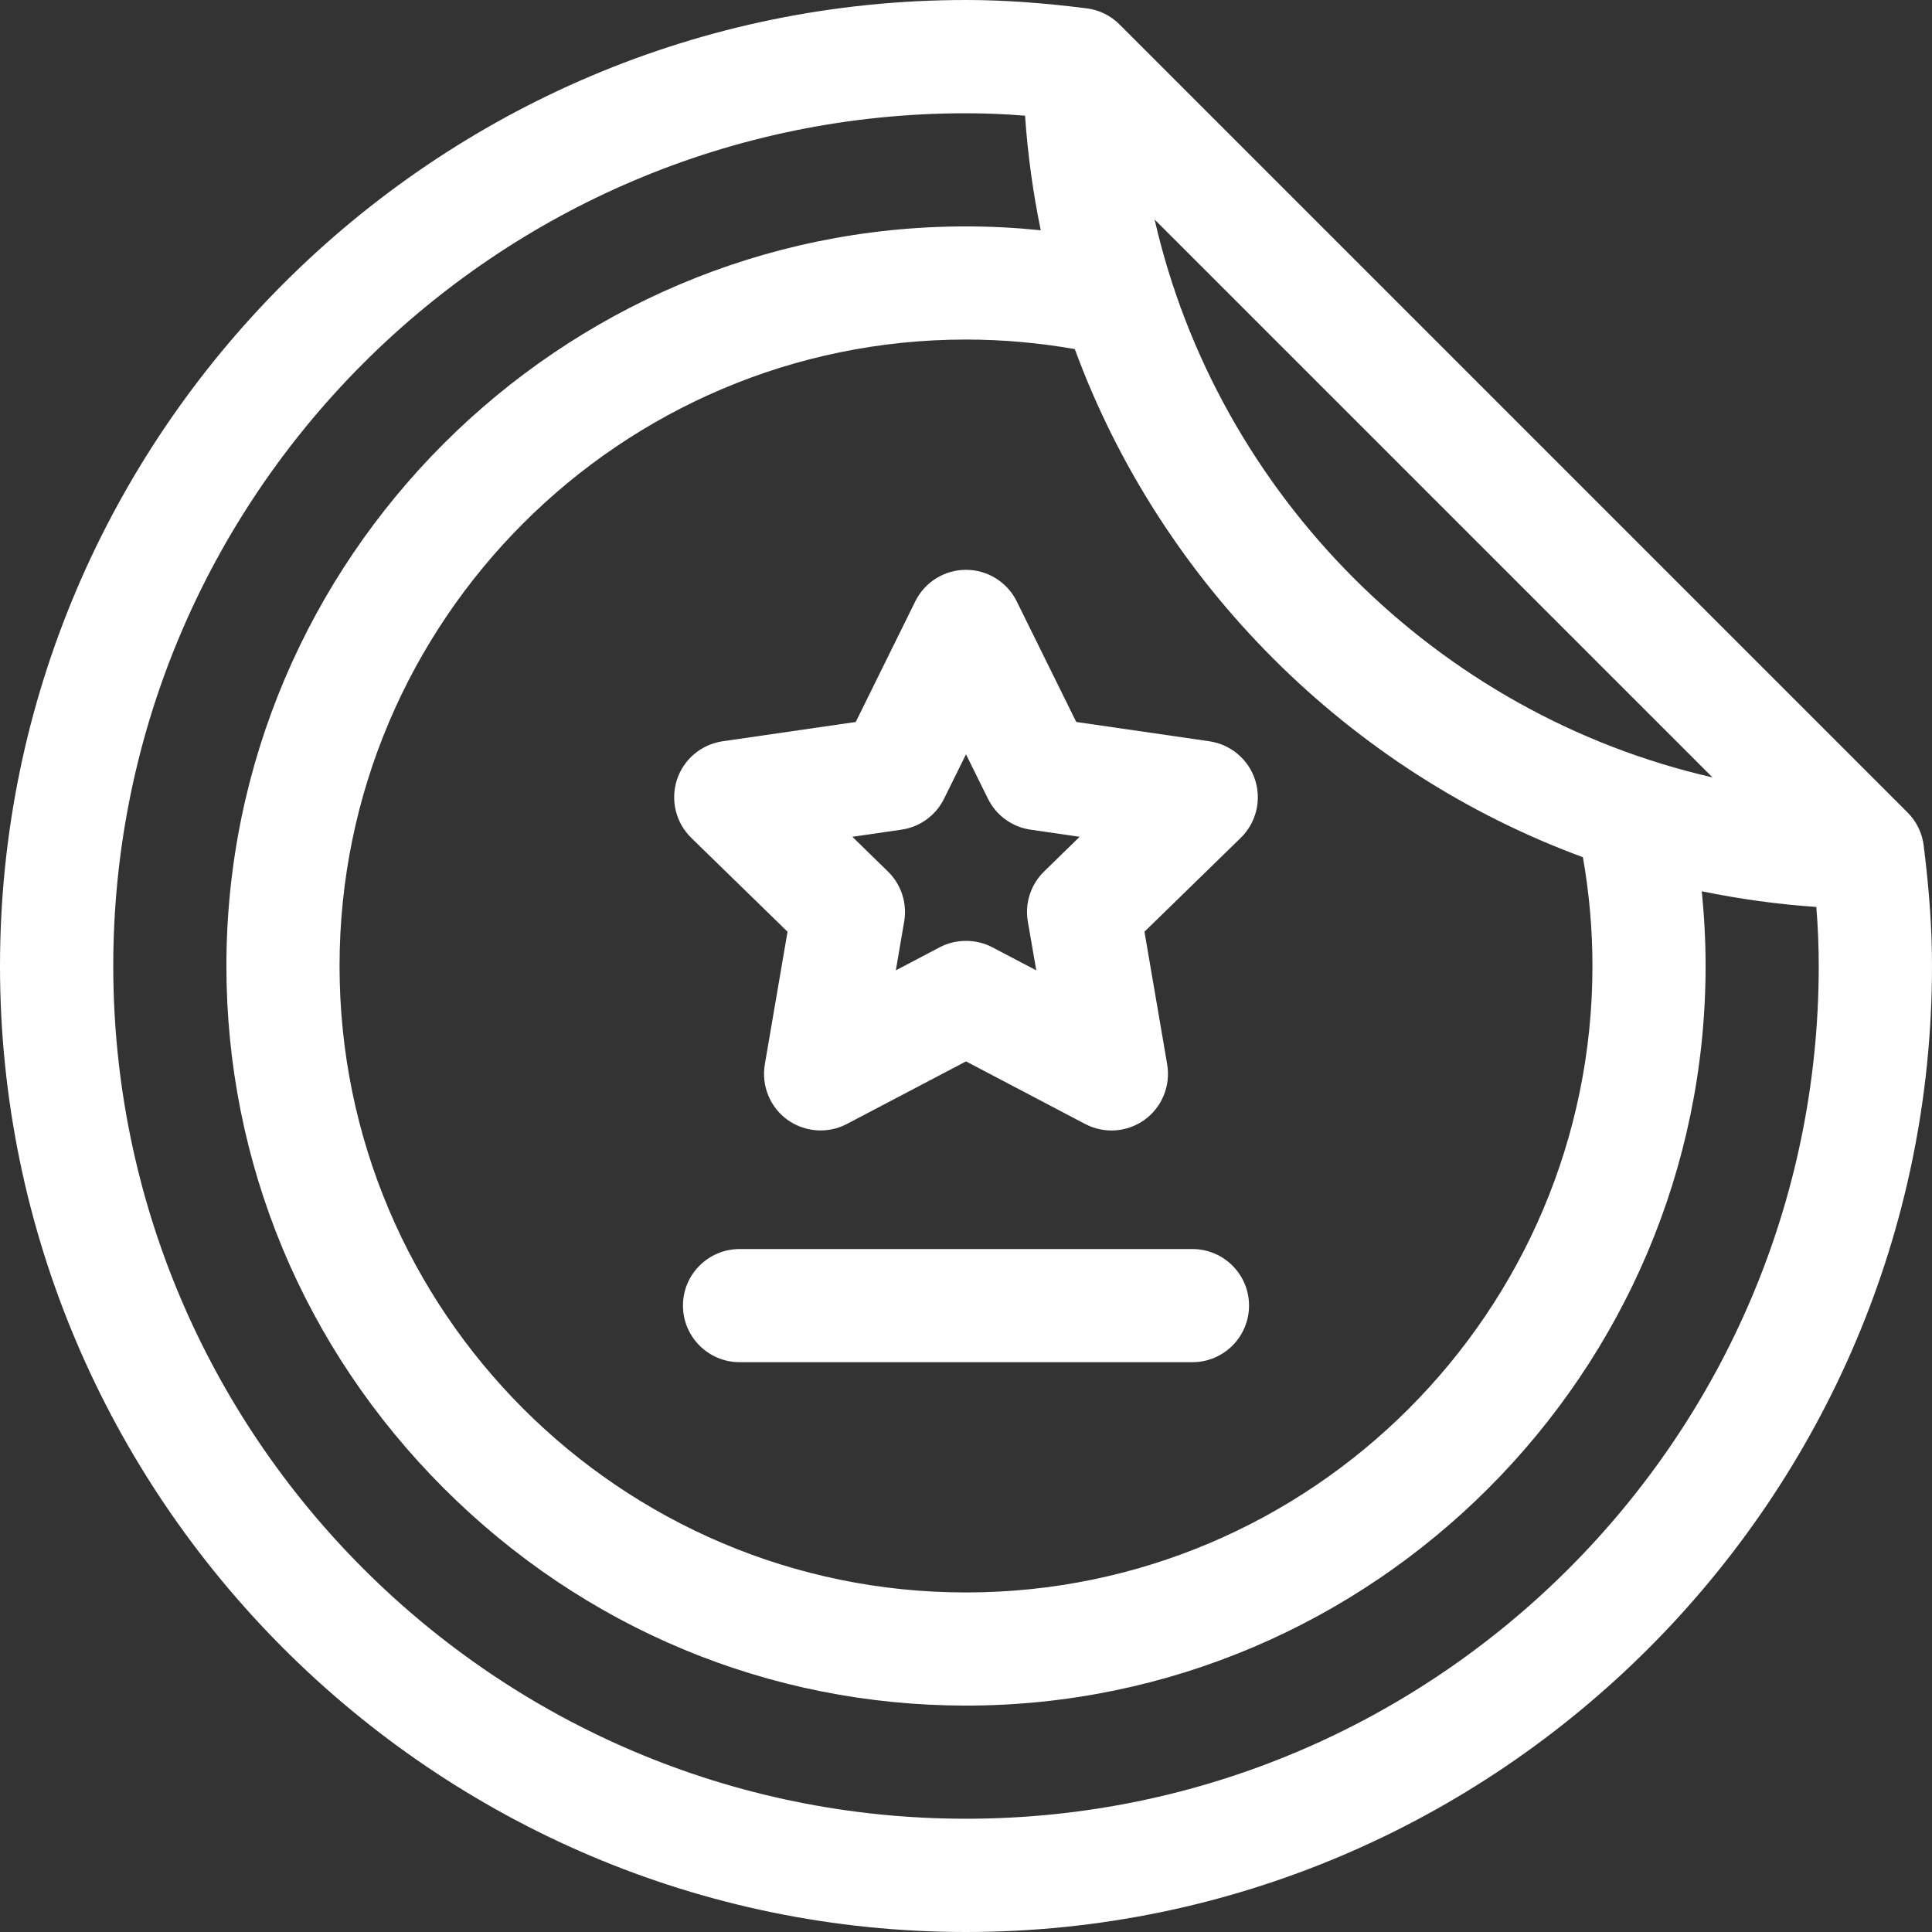
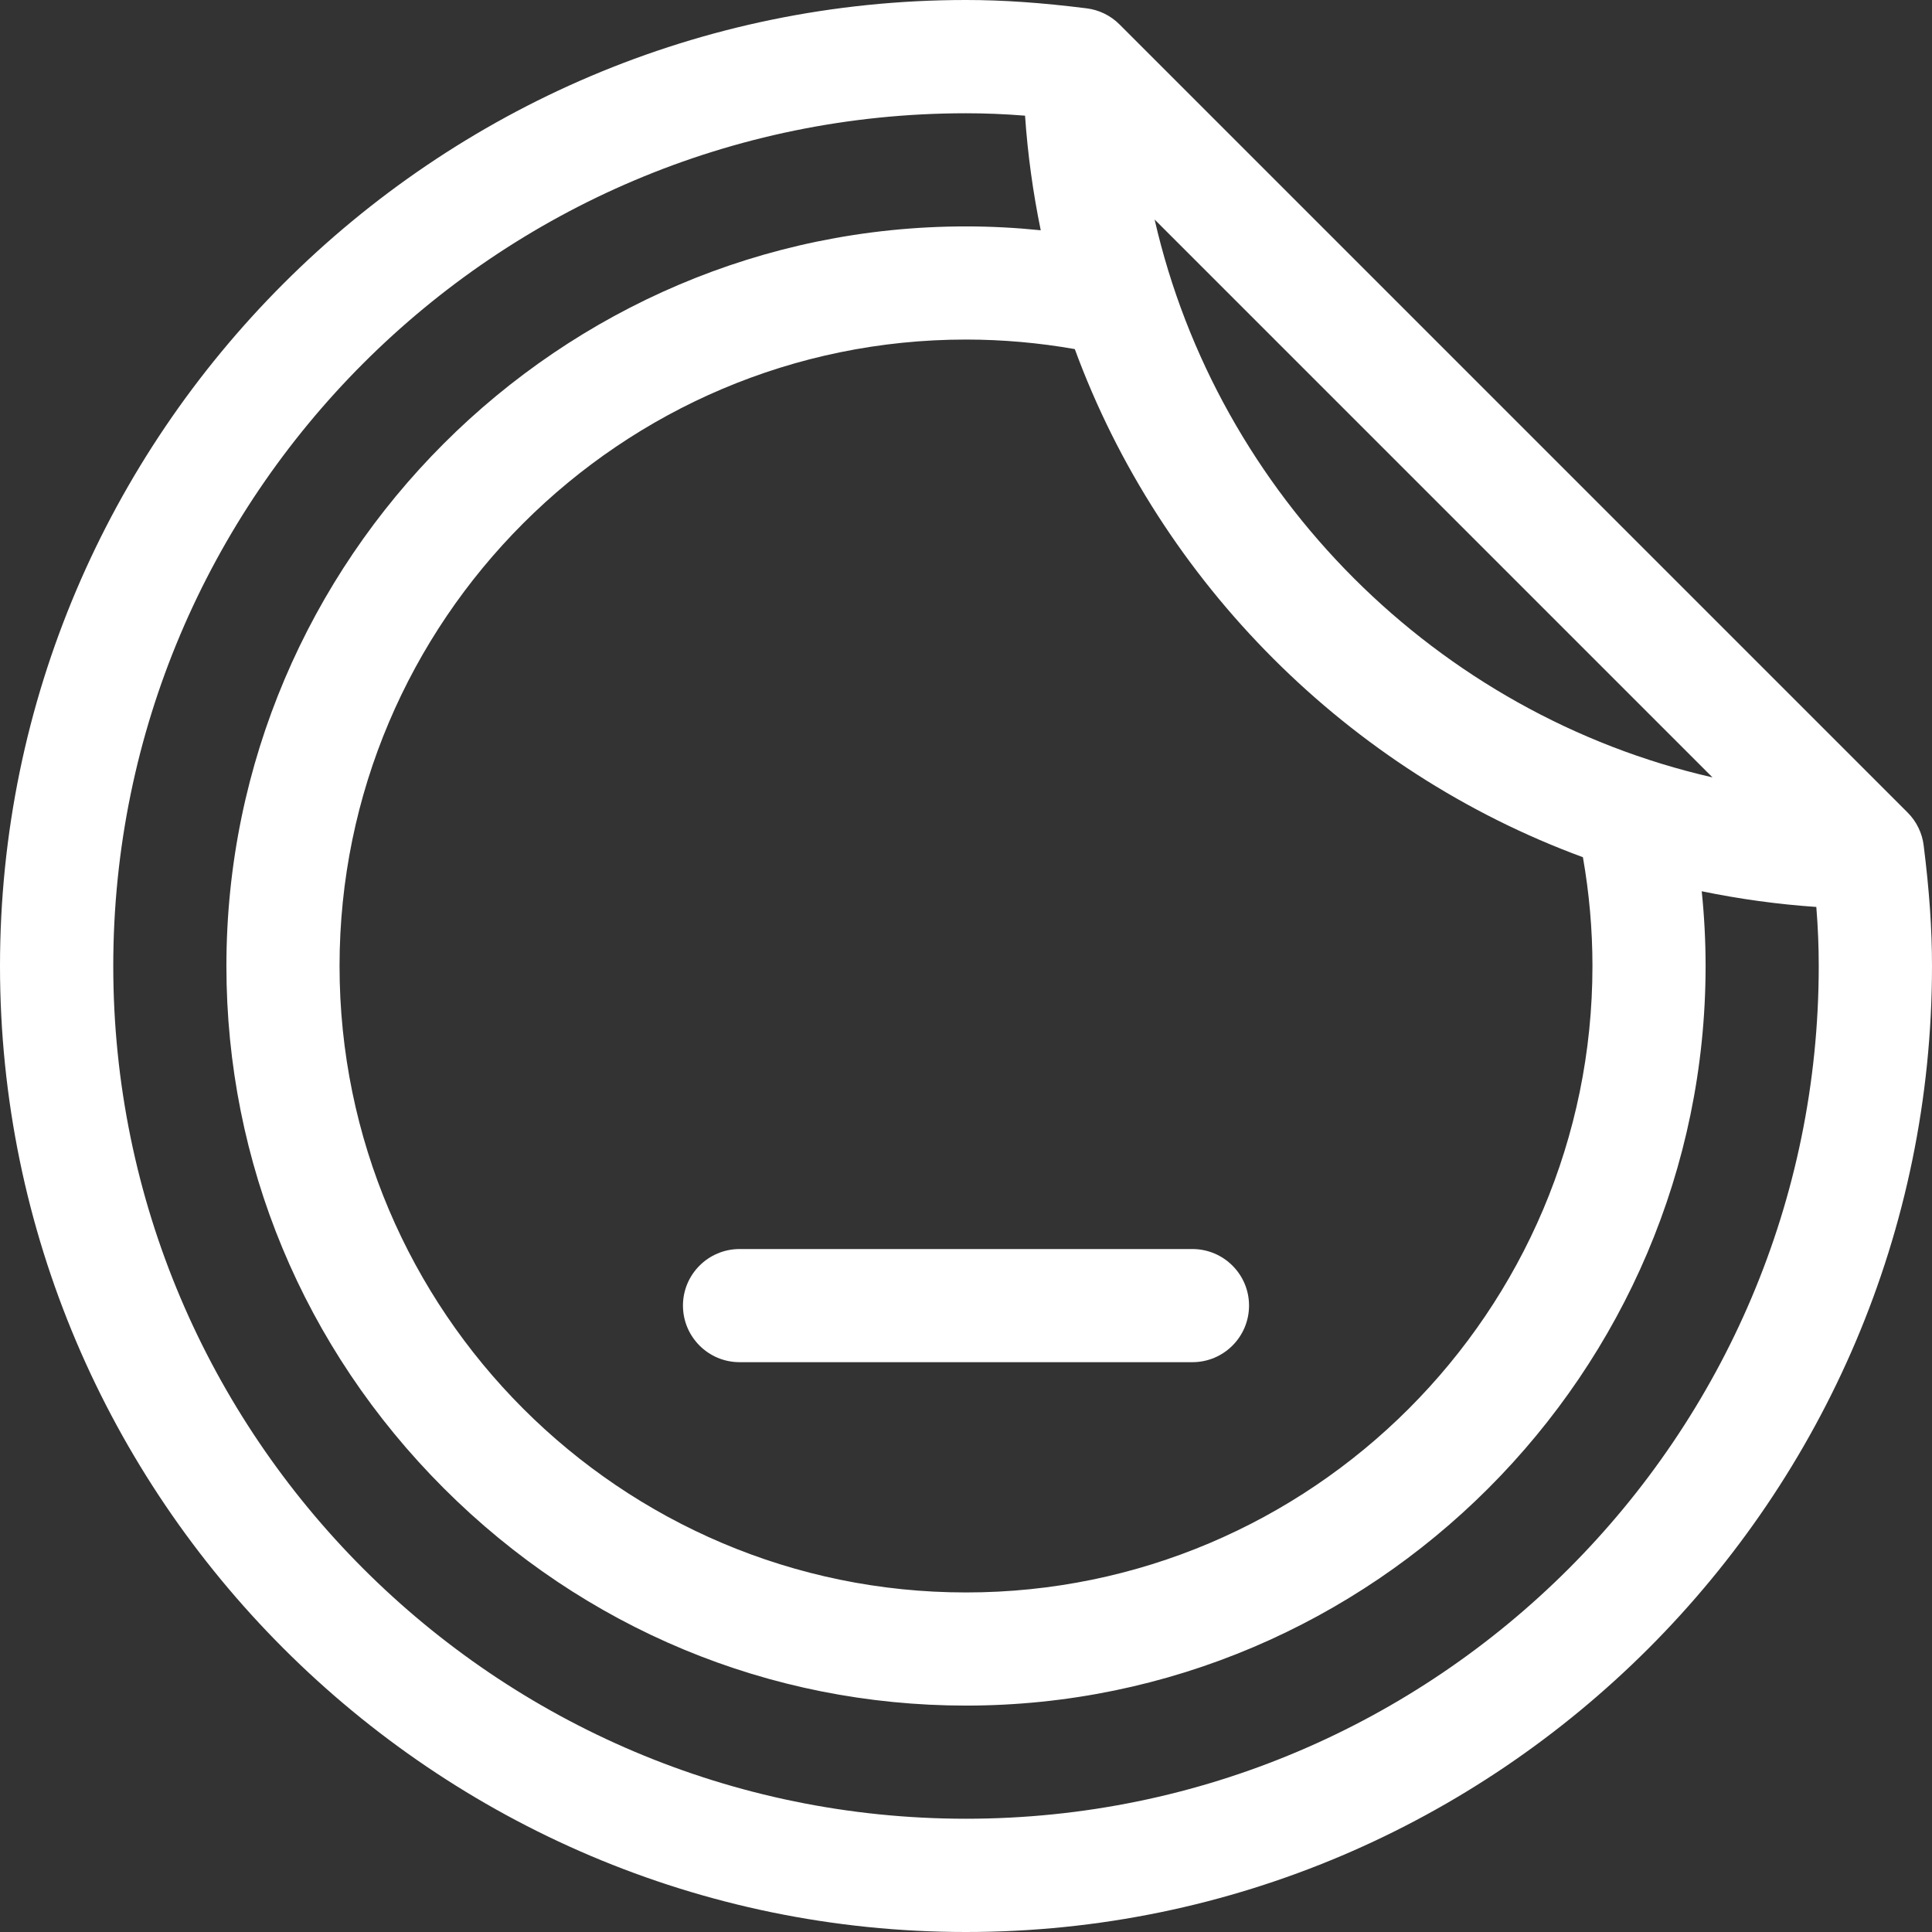
<svg xmlns="http://www.w3.org/2000/svg" fill="none" viewBox="0 0 16 16" height="16" width="16">
  <rect x="0" y="0" width="16" height="16" fill="#333333" stroke="none" />
  <path fill="white" d="M9.875 10.344H6.125C5.866 10.344 5.656 10.554 5.656 10.812C5.656 11.071 5.866 11.281 6.125 11.281H9.875C10.134 11.281 10.344 11.071 10.344 10.812C10.344 10.554 10.134 10.344 9.875 10.344Z" />
-   <path fill="white" d="M10.016 6.139L8.913 5.979L8.42 4.98C8.341 4.82 8.178 4.719 8 4.719C7.822 4.719 7.659 4.82 7.58 4.98L7.087 5.979L5.984 6.139C5.808 6.165 5.661 6.288 5.606 6.458C5.551 6.628 5.597 6.814 5.725 6.939L6.522 7.716L6.334 8.814C6.304 8.99 6.376 9.168 6.52 9.273C6.665 9.377 6.856 9.391 7.014 9.308L8 8.79L8.986 9.308C9.145 9.392 9.336 9.377 9.48 9.273C9.624 9.168 9.696 8.99 9.666 8.814L9.478 7.716L10.275 6.939C10.403 6.814 10.449 6.628 10.394 6.458C10.339 6.288 10.192 6.165 10.016 6.139ZM8.647 7.217C8.536 7.325 8.486 7.48 8.512 7.632L8.582 8.036L8.218 7.845C8.15 7.809 8.075 7.792 8 7.792C7.925 7.792 7.85 7.809 7.782 7.845L7.419 8.036L7.488 7.632C7.514 7.48 7.464 7.325 7.353 7.217L7.059 6.93L7.465 6.871C7.618 6.849 7.75 6.753 7.818 6.615L8 6.247L8.182 6.615C8.25 6.753 8.382 6.849 8.535 6.871L8.941 6.93L8.647 7.217Z" />
  <path fill="white" d="M15.797 6.728L9.272 0.203C9.197 0.127 9.098 0.081 8.999 0.069C8.624 0.022 8.307 0 8 0C3.595 0 0 3.595 0 8C0 12.405 3.595 16 8 16C12.405 16 16 12.405 16 8C16 7.693 15.978 7.376 15.931 7.001C15.919 6.902 15.873 6.803 15.797 6.728ZM13.188 8C13.188 10.86 10.86 13.188 8 13.188C5.14 13.188 2.812 10.86 2.812 8C2.812 5.14 5.14 2.812 8 2.812C8.303 2.812 8.605 2.839 8.901 2.891C9.613 4.829 11.17 6.386 13.109 7.099C13.161 7.395 13.188 7.697 13.188 8ZM9.562 1.818L14.182 6.438C11.899 5.916 10.084 4.101 9.562 1.818ZM8 15.062C4.106 15.062 0.938 11.894 0.938 8C0.938 4.106 4.106 0.938 8 0.938C8.155 0.938 8.316 0.944 8.489 0.958C8.511 1.279 8.555 1.596 8.619 1.907C8.414 1.886 8.207 1.875 8 1.875C4.631 1.875 1.875 4.632 1.875 8C1.875 9.628 2.514 11.164 3.675 12.325C4.836 13.486 6.372 14.125 8 14.125C11.369 14.125 14.125 11.368 14.125 8C14.125 7.793 14.114 7.586 14.093 7.381C14.404 7.445 14.721 7.489 15.042 7.511C15.056 7.684 15.062 7.845 15.062 8C15.062 11.894 11.894 15.062 8 15.062Z" />
</svg>